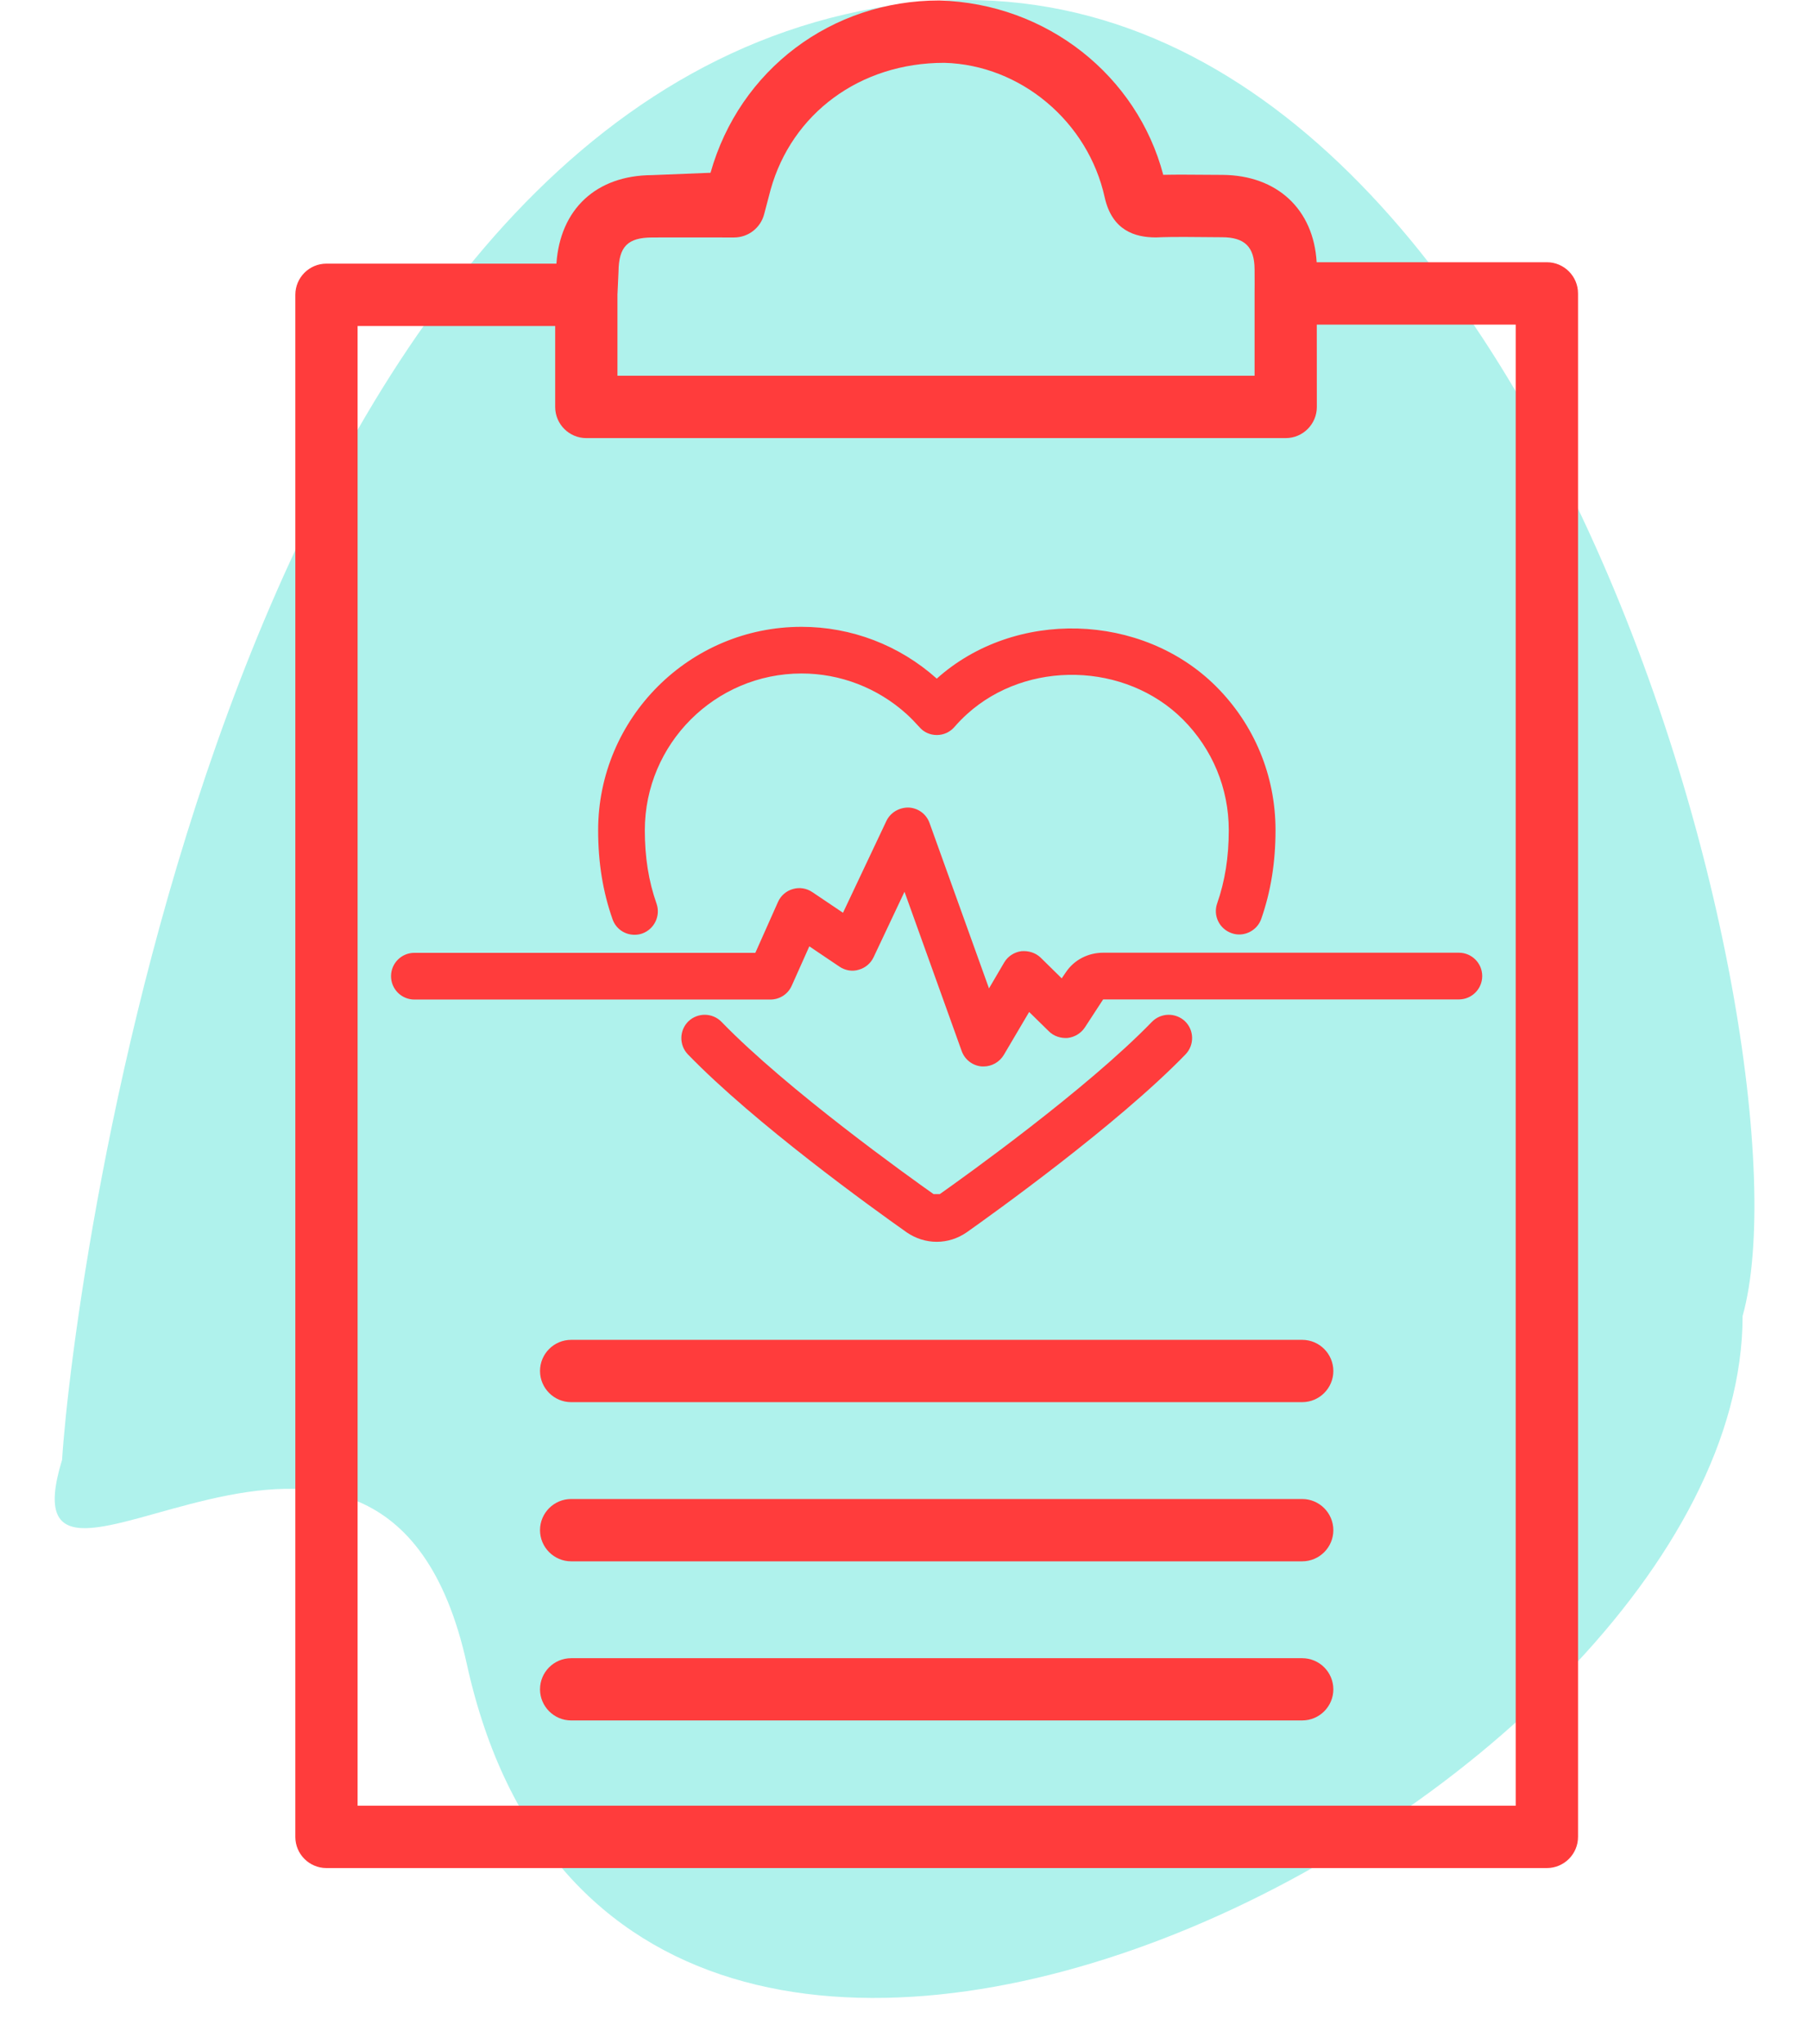
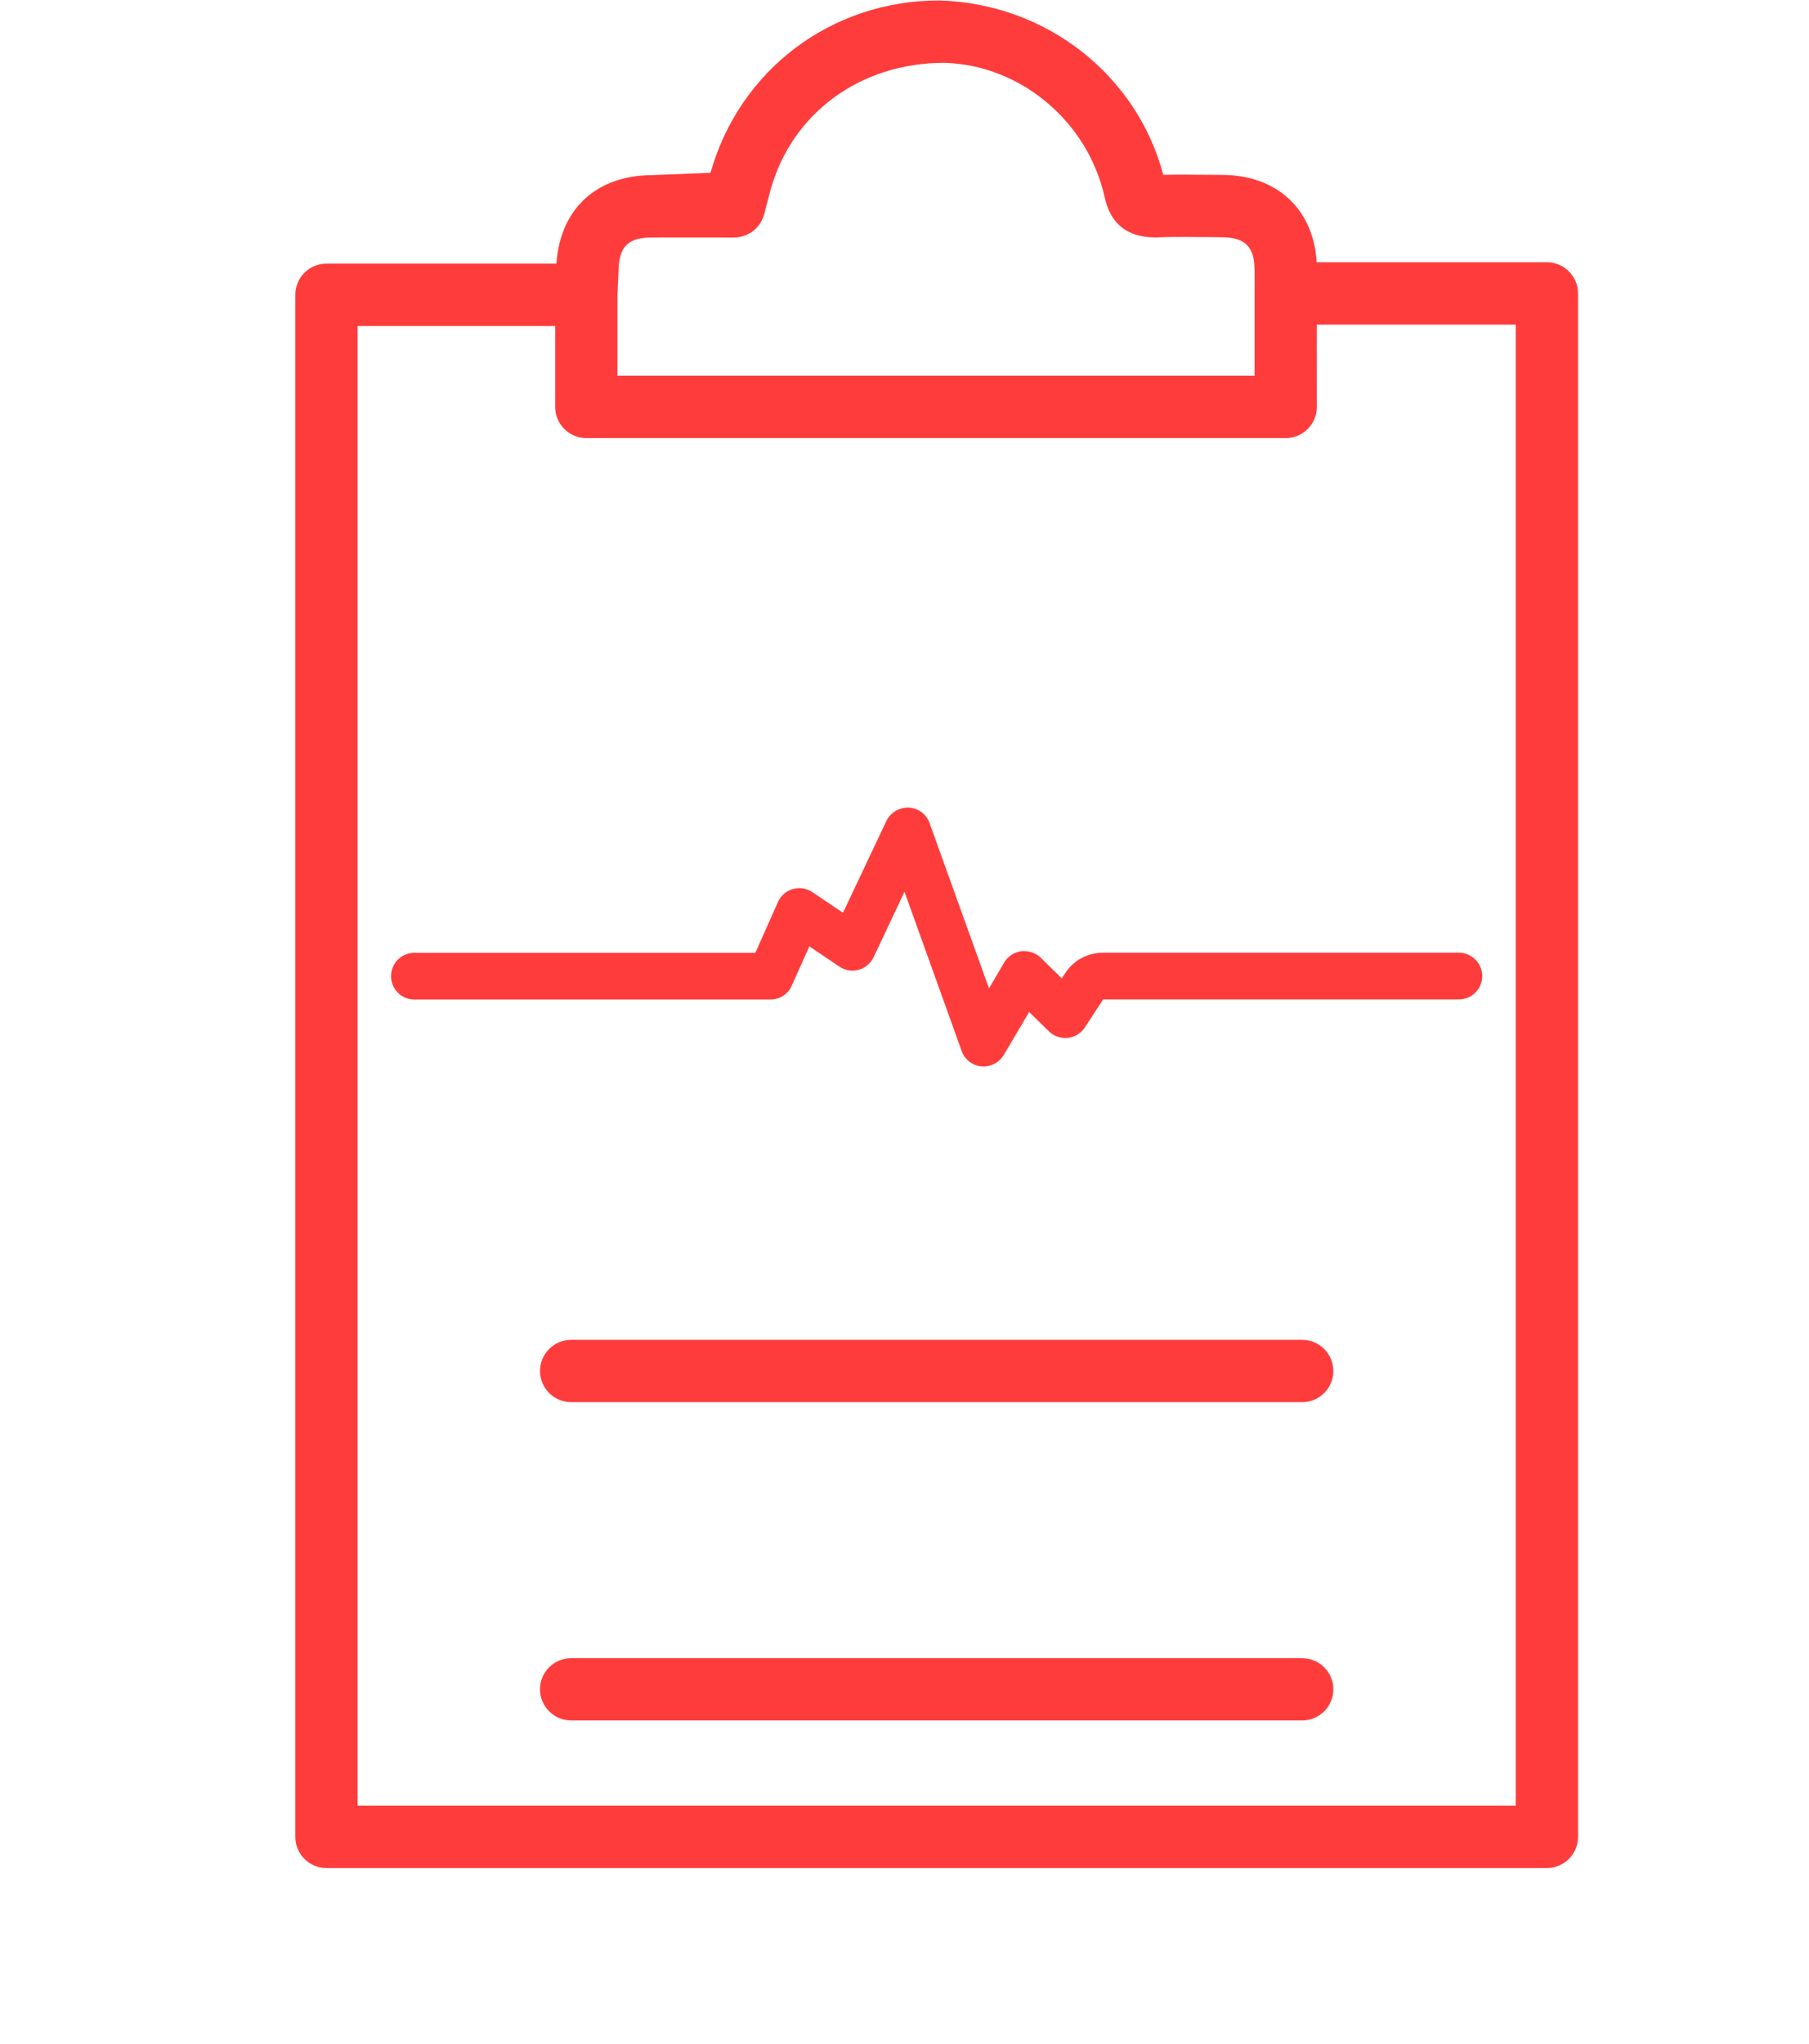
<svg xmlns="http://www.w3.org/2000/svg" viewBox="1984.5 2482.5 31 35" width="31" height="35" data-guides="{&quot;vertical&quot;:[],&quot;horizontal&quot;:[]}">
  <mask x="1989.500" y="2482.500" width="23.000" height="32.000" style="mask-type:luminance" maskUnits="userSpaceOnUse" id="tSvg4447d0fc2a">
-     <path fill="white" stroke="none" fill-opacity="1" stroke-width="1" stroke-opacity="1" color="rgb(51, 51, 51)" font-size-adjust="none" data-svg-name="path" data-svg-id="105a25e325" id="tSvg105a25e325" title="Path 10" d="M 1989.5 2482.5 C 1996.868 2482.5 2004.236 2482.5 2011.604 2482.5C 2011.604 2493.167 2011.604 2503.833 2011.604 2514.5C 2004.236 2514.5 1996.868 2514.5 1989.5 2514.5C 1989.5 2503.833 1989.5 2493.167 1989.5 2482.5Z" />
-   </mask>
-   <path fill="#AFF2EC" stroke="none" fill-opacity="1" stroke-width="1" stroke-opacity="1" color="rgb(51, 51, 51)" font-size-adjust="none" id="tSvgd516c1b61b" title="Path 6" d="M 1999.495 2482.64 C 2010.673 2480.652 2015.666 2500.398 2014.362 2505.038C 2014.362 2513.324 1995.184 2523.196 1992.5 2511C 1991.069 2504.5 1984.447 2511.146 1985.564 2507.5C 1985.751 2504.517 1988.317 2484.629 1999.495 2482.64Z" />
+     </mask>
  <path fill="#ff3c3c" stroke="none" fill-opacity="1" stroke-width="1" stroke-opacity="1" color="rgb(51, 51, 51)" font-size-adjust="none" id="tSvg15ad08b4658" title="Path 7" d="M 2003.406 2498.816 C 2003.145 2498.816 2002.907 2498.94 2002.768 2499.147C 2002.743 2499.183 2002.719 2499.219 2002.694 2499.255C 2002.574 2499.137 2002.454 2499.018 2002.333 2498.9C 2002.245 2498.816 2002.124 2498.779 2002.001 2498.79C 2001.879 2498.807 2001.77 2498.878 2001.708 2498.984C 2001.621 2499.132 2001.534 2499.279 2001.448 2499.427C 2001.108 2498.483 2000.769 2497.538 2000.429 2496.594C 2000.374 2496.441 2000.234 2496.338 2000.072 2496.33C 1999.91 2496.327 1999.76 2496.414 1999.69 2496.559C 1999.442 2497.083 1999.194 2497.608 1998.946 2498.132C 1998.771 2498.014 1998.595 2497.896 1998.42 2497.778C 1998.322 2497.712 1998.2 2497.692 1998.086 2497.726C 1997.973 2497.758 1997.88 2497.839 1997.832 2497.947C 1997.703 2498.237 1997.573 2498.527 1997.444 2498.818C 1995.496 2498.818 1993.549 2498.818 1991.601 2498.818C 1991.38 2498.818 1991.201 2498.996 1991.201 2499.218C 1991.201 2499.439 1991.38 2499.618 1991.601 2499.618C 1993.635 2499.618 1995.669 2499.618 1997.702 2499.618C 1997.86 2499.618 1998.004 2499.526 1998.068 2499.38C 1998.168 2499.156 1998.269 2498.931 1998.369 2498.707C 1998.542 2498.823 1998.714 2498.939 1998.886 2499.055C 1998.982 2499.12 1999.105 2499.142 1999.214 2499.108C 1999.328 2499.077 1999.42 2498.999 1999.47 2498.894C 1999.647 2498.52 1999.823 2498.146 2000 2497.772C 2000.326 2498.682 2000.653 2499.591 2000.98 2500.5C 2001.032 2500.646 2001.165 2500.749 2001.318 2500.763C 2001.332 2500.764 2001.344 2500.764 2001.356 2500.764C 2001.495 2500.764 2001.628 2500.689 2001.701 2500.568C 2001.846 2500.322 2001.991 2500.077 2002.136 2499.831C 2002.249 2499.942 2002.362 2500.053 2002.476 2500.164C 2002.56 2500.247 2002.679 2500.284 2002.796 2500.276C 2002.914 2500.262 2003.021 2500.198 2003.088 2500.1C 2003.193 2499.939 2003.298 2499.777 2003.404 2499.616C 2005.436 2499.616 2007.468 2499.616 2009.5 2499.616C 2009.721 2499.616 2009.9 2499.437 2009.9 2499.216C 2009.9 2498.995 2009.721 2498.816 2009.5 2498.816C 2007.469 2498.816 2005.438 2498.816 2003.406 2498.816Z" />
-   <path fill="#ff3c3c" stroke="none" fill-opacity="1" stroke-width="1" stroke-opacity="1" color="rgb(51, 51, 51)" font-size-adjust="none" id="tSvg11db1cd9333" title="Path 8" d="M 1995.373 2498.509 C 1995.417 2498.509 1995.461 2498.503 1995.506 2498.487C 1995.714 2498.412 1995.823 2498.184 1995.751 2497.976C 1995.615 2497.592 1995.55 2497.18 1995.55 2496.719C 1995.55 2495.239 1996.755 2494.034 1998.237 2494.034C 1998.901 2494.034 1999.541 2494.282 2000.035 2494.728C 2000.113 2494.799 2000.185 2494.874 2000.255 2494.952C 2000.329 2495.039 2000.438 2495.088 2000.553 2495.088C 2000.553 2495.088 2000.554 2495.088 2000.554 2495.088C 2000.67 2495.088 2000.779 2495.038 2000.855 2494.951C 2000.923 2494.872 2000.995 2494.799 2001.072 2494.729C 2002.1 2493.798 2003.788 2493.84 2004.77 2494.82C 2005.277 2495.328 2005.557 2496.001 2005.557 2496.717C 2005.557 2497.178 2005.492 2497.588 2005.358 2497.972C 2005.285 2498.18 2005.395 2498.408 2005.605 2498.481C 2005.807 2498.555 2006.042 2498.445 2006.114 2498.235C 2006.278 2497.765 2006.358 2497.268 2006.358 2496.716C 2006.358 2495.787 2005.997 2494.911 2005.337 2494.253C 2004.067 2492.988 2001.889 2492.925 2000.553 2494.122C 1999.911 2493.548 1999.089 2493.235 1998.235 2493.235C 1996.314 2493.235 1994.75 2494.798 1994.75 2496.719C 1994.75 2497.274 1994.831 2497.772 1994.997 2498.243C 1995.054 2498.407 1995.207 2498.509 1995.373 2498.509C 1995.373 2498.509 1995.373 2498.509 1995.373 2498.509Z" />
-   <path fill="#ff3c3c" stroke="none" fill-opacity="1" stroke-width="1" stroke-opacity="1" color="rgb(51, 51, 51)" font-size-adjust="none" id="tSvg9b818a72fd" title="Path 9" d="M 1996.864 2500 C 1996.708 2499.841 1996.456 2499.84 1996.298 2499.99C 1996.139 2500.144 1996.135 2500.398 1996.288 2500.557C 1997.432 2501.738 1999.446 2503.188 2000.039 2503.606C 2000.191 2503.71 2000.368 2503.767 2000.552 2503.767C 2000.737 2503.767 2000.913 2503.71 2001.067 2503.604C 2001.485 2503.308 2003.639 2501.771 2004.816 2500.557C 2004.969 2500.398 2004.966 2500.144 2004.807 2499.99C 2004.648 2499.84 2004.396 2499.841 2004.24 2500C 2003.113 2501.162 2001.015 2502.661 2000.605 2502.95C 2000.57 2502.95 2000.534 2502.95 2000.498 2502.95C 2000.088 2502.661 1997.988 2501.161 1996.864 2500Z" />
  <path fill="#ff3c3c" stroke="none" fill-opacity="1" stroke-width="1" stroke-opacity="1" color="rgb(51, 51, 51)" font-size-adjust="none" mask="url(#tSvg802592bb7d)" id="tSvg7900ac711d" title="Path 11" d="M 2011.009 2486.991 C 2009.693 2486.991 2008.378 2486.991 2007.063 2486.991C 2007.01 2486.084 2006.386 2485.502 2005.45 2485.495C 2005.231 2485.493 2005.012 2485.492 2004.794 2485.491C 2004.675 2485.491 2004.558 2485.491 2004.434 2485.494C 2003.988 2483.803 2002.446 2482.559 2000.594 2482.508C 1998.747 2482.508 1997.174 2483.695 1996.676 2485.459C 1996.342 2485.472 1996.007 2485.486 1995.672 2485.499C 1994.716 2485.504 1994.099 2486.082 1994.035 2487.015C 1992.721 2487.015 1991.408 2487.015 1990.094 2487.015C 1989.799 2487.015 1989.561 2487.255 1989.561 2487.548C 1989.561 2496.352 1989.561 2505.155 1989.561 2513.959C 1989.561 2514.253 1989.8 2514.492 1990.094 2514.492C 1997.065 2514.492 2004.037 2514.492 2011.008 2514.492C 2011.303 2514.492 2011.542 2514.252 2011.542 2513.959C 2011.542 2505.148 2011.542 2496.336 2011.542 2487.525C 2011.542 2487.231 2011.302 2486.991 2011.008 2486.991C 2011.009 2486.991 2011.009 2486.991 2011.009 2486.991ZM 1995.679 2486.567 C 1995.834 2486.566 1995.988 2486.566 1996.143 2486.566C 1996.455 2486.566 1996.767 2486.566 1997.079 2486.567C 1997.322 2486.567 1997.534 2486.403 1997.595 2486.168C 1997.632 2486.028 1997.669 2485.887 1997.706 2485.747C 1998.07 2484.448 1999.231 2483.576 2000.68 2483.576C 2000.682 2483.576 2000.683 2483.576 2000.684 2483.576C 2001.99 2483.612 2003.146 2484.583 2003.431 2485.882C 2003.558 2486.446 2003.946 2486.566 2004.307 2486.566C 2004.309 2486.566 2004.31 2486.566 2004.312 2486.566C 2004.472 2486.559 2004.632 2486.558 2004.793 2486.558C 2005.01 2486.559 2005.226 2486.561 2005.443 2486.563C 2005.829 2486.564 2005.996 2486.728 2005.999 2487.108C 2005.999 2487.194 2006 2487.279 2006 2487.364C 2006 2487.418 2005.999 2487.471 2005.999 2487.524C 2005.999 2487.995 2005.999 2488.465 2005.999 2488.935C 2002.359 2488.935 1998.72 2488.935 1995.081 2488.935C 1995.081 2488.472 1995.081 2488.01 1995.081 2487.547C 1995.087 2487.416 1995.093 2487.285 1995.099 2487.153C 1995.104 2486.721 1995.257 2486.568 1995.679 2486.567C 1995.679 2486.567 1995.679 2486.567 1995.679 2486.567ZM 2010.474 2513.424 C 2003.859 2513.424 1997.243 2513.424 1990.628 2513.424C 1990.628 2504.977 1990.628 2496.53 1990.628 2488.083C 1991.757 2488.083 1992.885 2488.083 1994.014 2488.083C 1994.014 2488.545 1994.014 2489.007 1994.014 2489.47C 1994.014 2489.764 1994.254 2490.003 1994.547 2490.003C 1998.542 2490.003 2002.537 2490.003 2006.533 2490.003C 2006.827 2490.003 2007.066 2489.763 2007.066 2489.47C 2007.066 2488.999 2007.066 2488.529 2007.065 2488.059C 2008.201 2488.059 2009.338 2488.059 2010.474 2488.059C 2010.474 2496.514 2010.474 2504.969 2010.474 2513.424Z" />
  <path fill="#ff3c3c" stroke="none" fill-opacity="1" stroke-width="1" stroke-opacity="1" color="rgb(51, 51, 51)" font-size-adjust="none" id="tSvg64c6f71f8d" title="Path 12" d="M 2006.815 2505.446 C 2002.639 2505.446 1998.463 2505.446 1994.287 2505.446C 1993.993 2505.446 1993.754 2505.686 1993.754 2505.979C 1993.754 2506.273 1993.994 2506.513 1994.287 2506.513C 1998.463 2506.513 2002.639 2506.513 2006.815 2506.513C 2007.11 2506.513 2007.349 2506.273 2007.349 2505.979C 2007.348 2505.686 2007.11 2505.446 2006.815 2505.446Z" />
-   <path fill="#ff3c3c" stroke="none" fill-opacity="1" stroke-width="1" stroke-opacity="1" color="rgb(51, 51, 51)" font-size-adjust="none" id="tSvgbe0bd26158" title="Path 13" d="M 2006.815 2508.172 C 2002.639 2508.172 1998.463 2508.172 1994.287 2508.172C 1993.993 2508.172 1993.754 2508.412 1993.754 2508.705C 1993.754 2508.999 1993.994 2509.239 1994.287 2509.239C 1998.463 2509.239 2002.639 2509.239 2006.815 2509.239C 2007.11 2509.239 2007.349 2508.999 2007.349 2508.705C 2007.348 2508.412 2007.11 2508.172 2006.815 2508.172Z" />
  <path fill="#ff3c3c" stroke="none" fill-opacity="1" stroke-width="1" stroke-opacity="1" color="rgb(51, 51, 51)" font-size-adjust="none" id="tSvg39e84f2146" title="Path 14" d="M 2006.815 2510.898 C 2002.639 2510.898 1998.463 2510.898 1994.287 2510.898C 1993.993 2510.898 1993.754 2511.137 1993.754 2511.431C 1993.754 2511.724 1993.994 2511.964 1994.287 2511.964C 1998.463 2511.964 2002.639 2511.964 2006.815 2511.964C 2007.11 2511.964 2007.349 2511.724 2007.349 2511.431C 2007.348 2511.137 2007.11 2510.898 2006.815 2510.898Z" />
  <defs />
</svg>